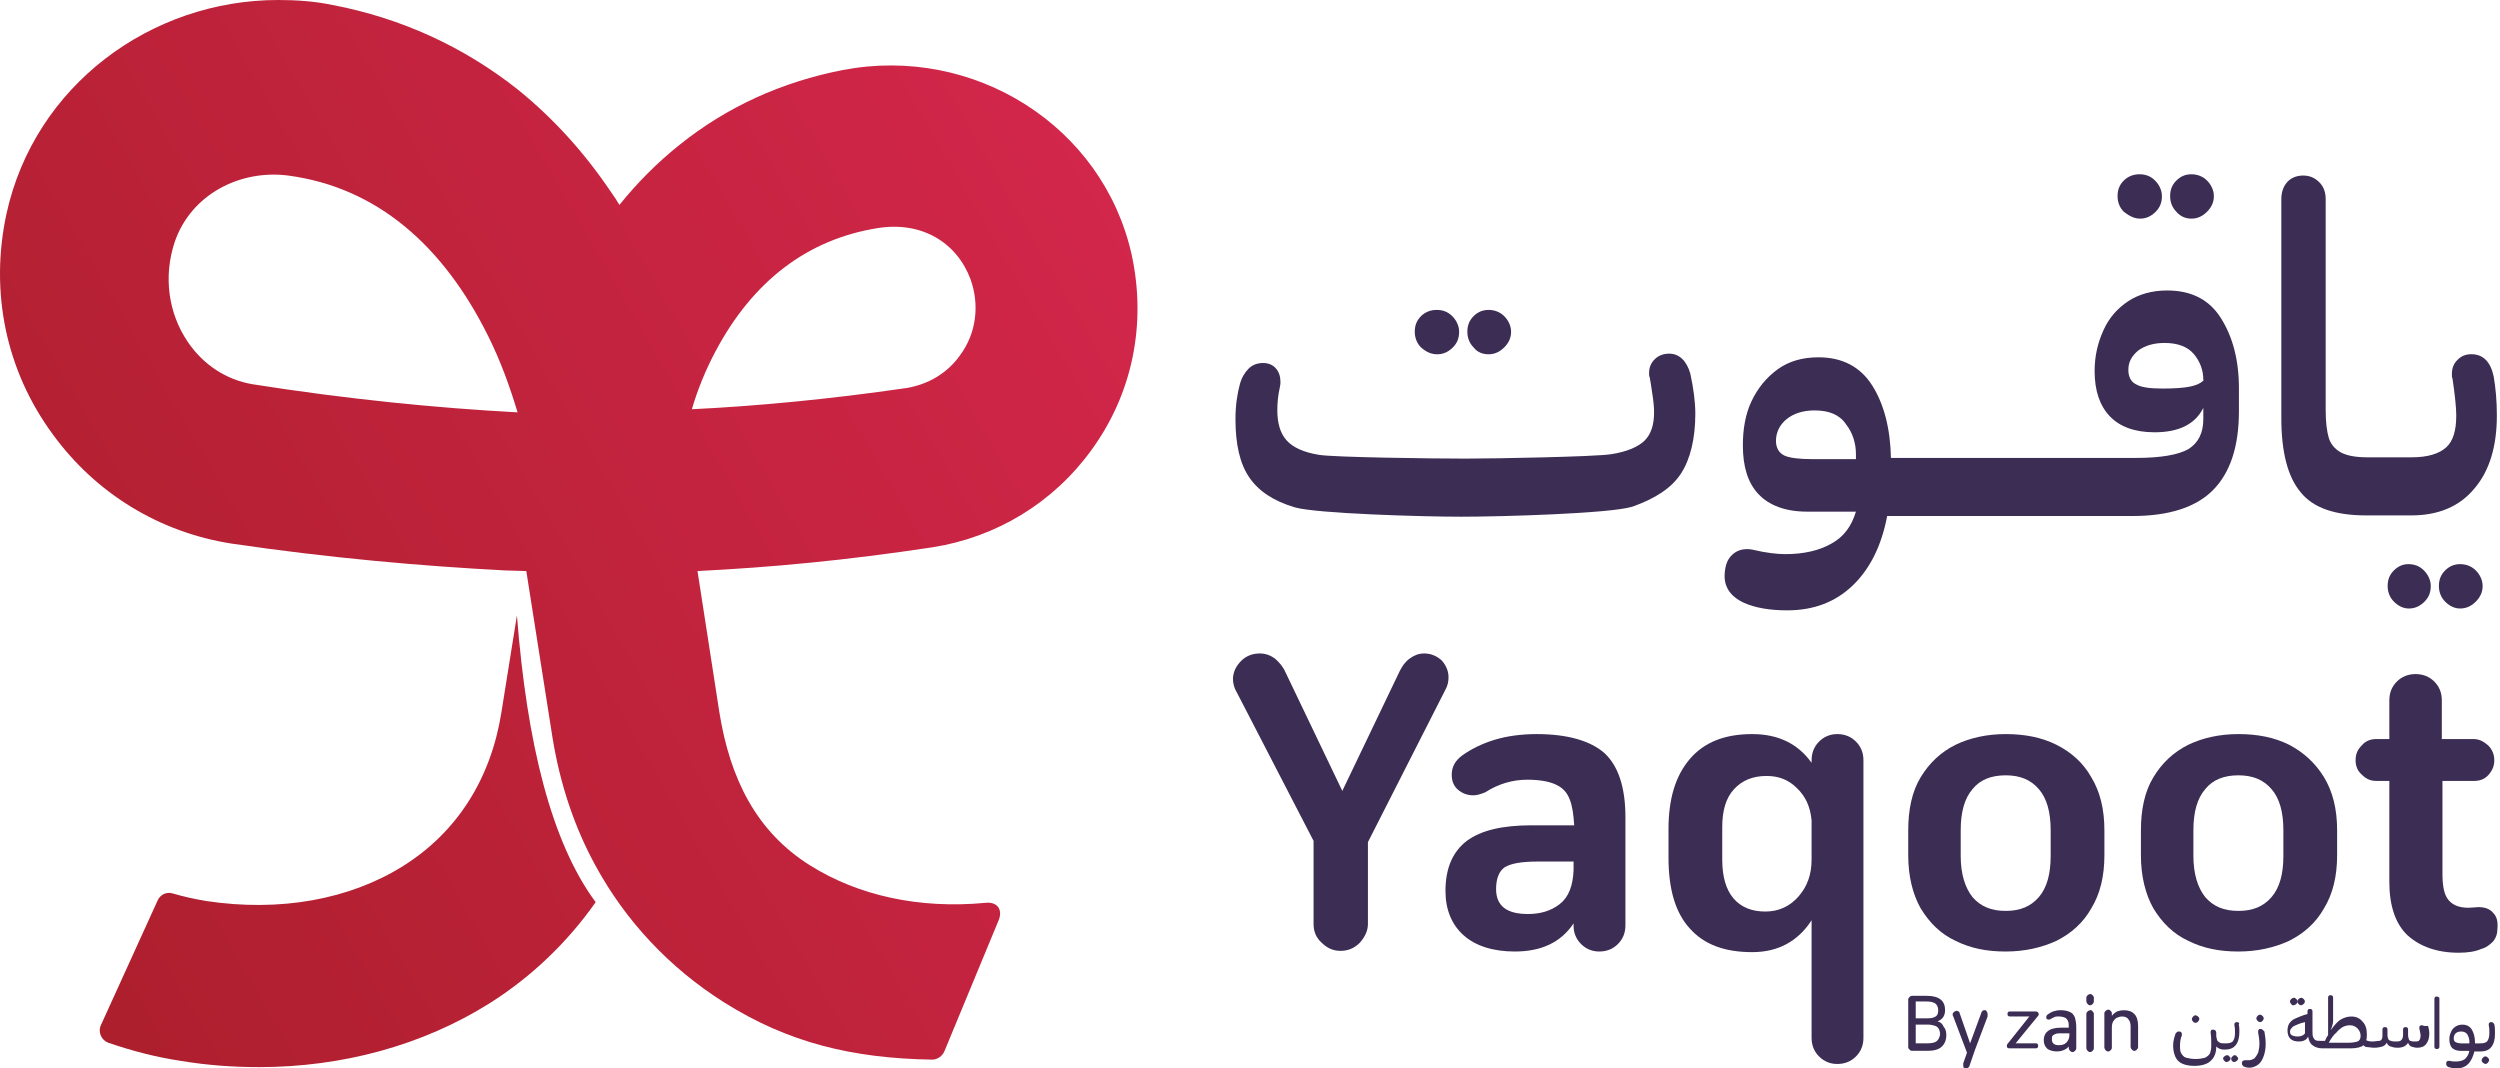
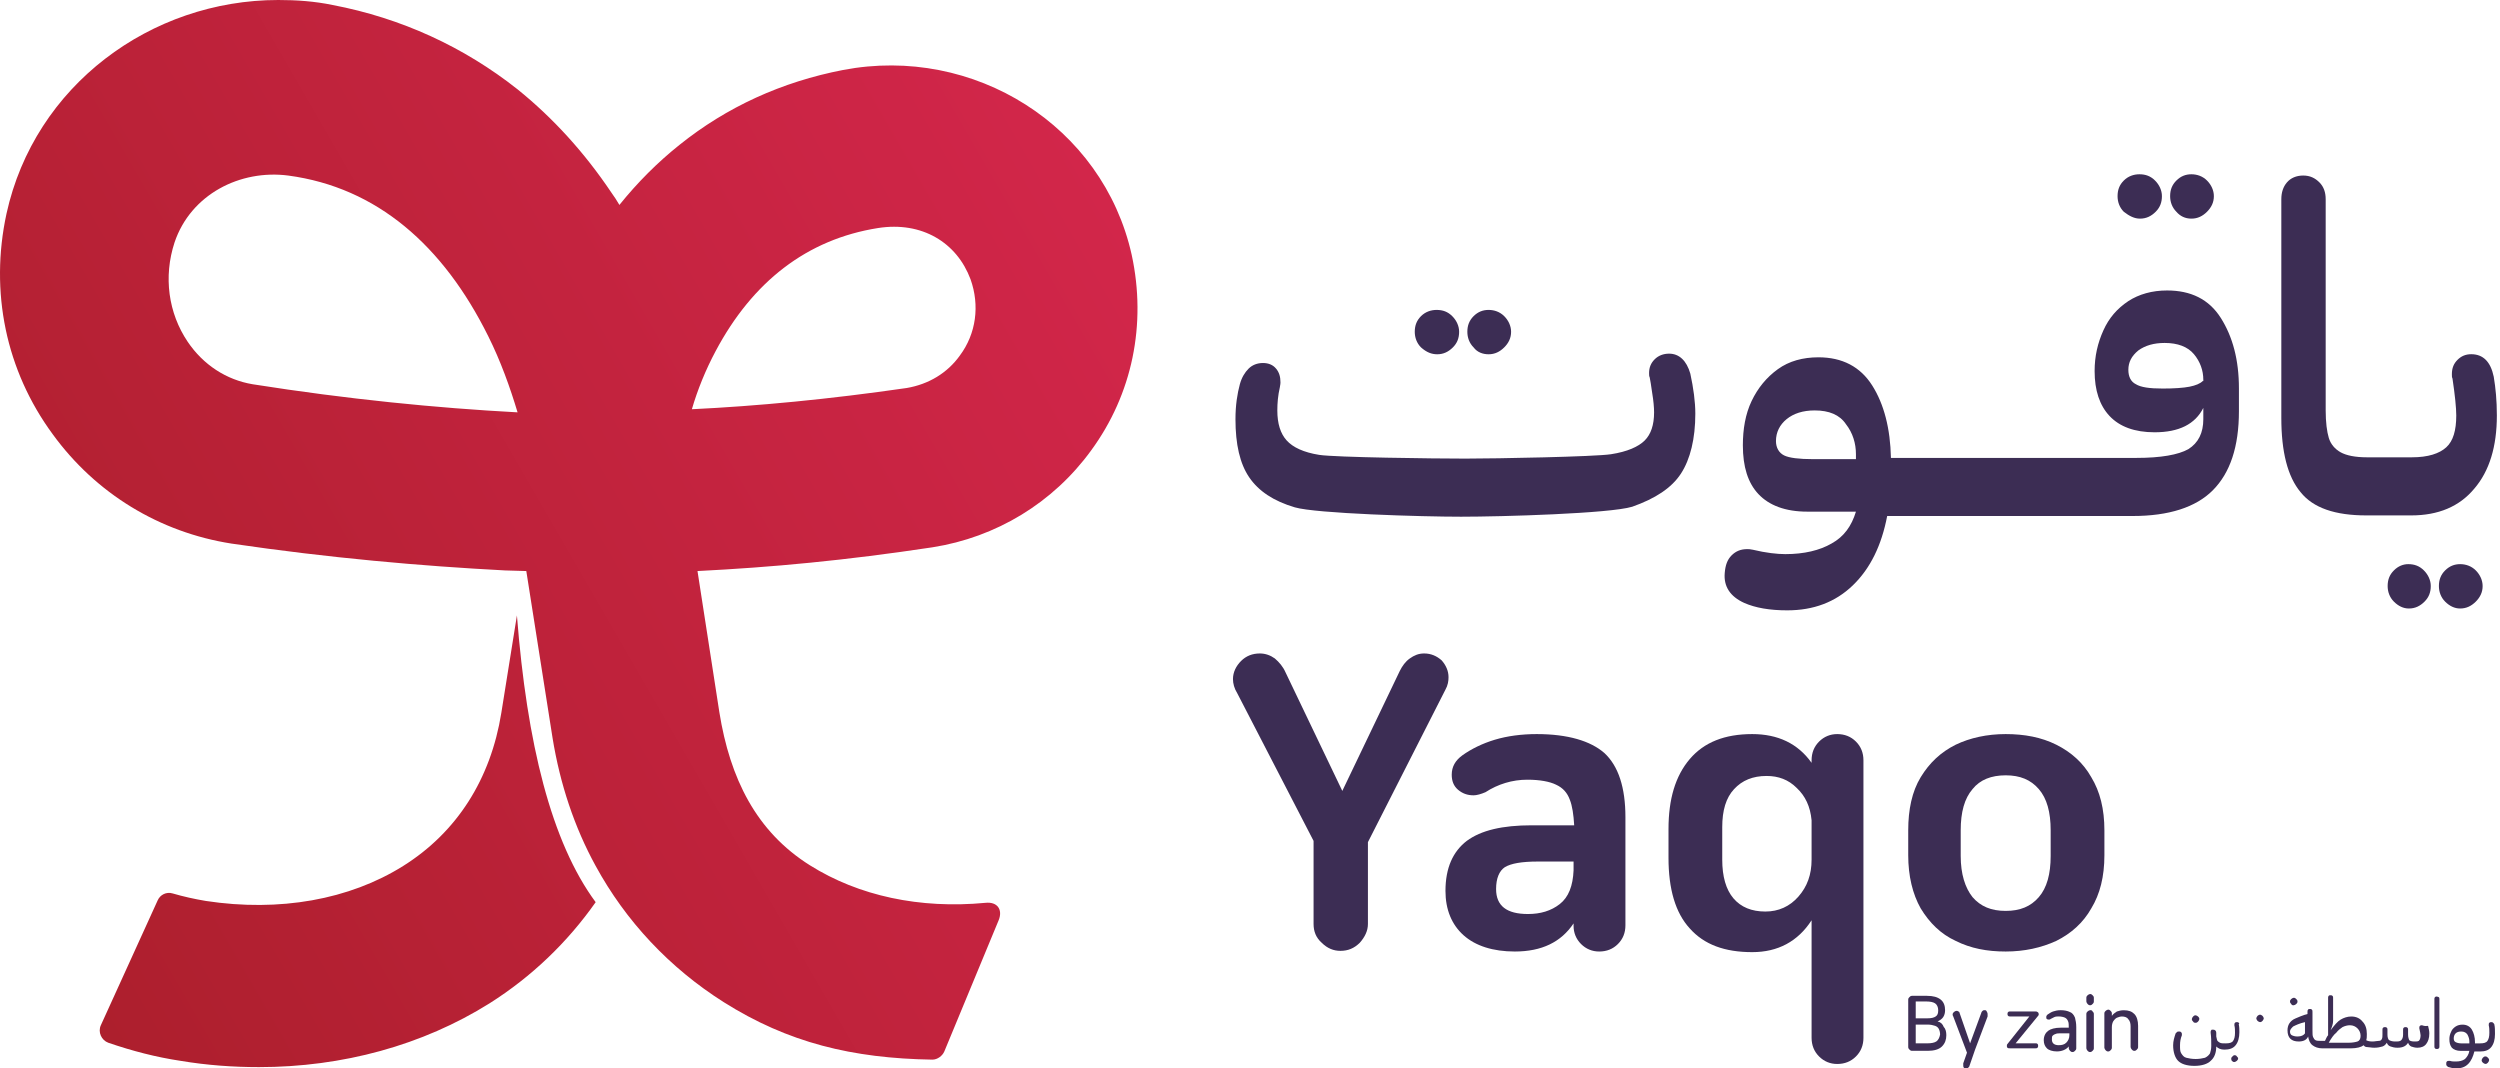
<svg xmlns="http://www.w3.org/2000/svg" width="117" height="50" viewBox="0 0 117 50" fill="none">
-   <path d="M116.675 42.717C116.529 42.541 116.295 42.453 116.002 42.453L115.535 42.483C115.096 42.483 114.804 42.366 114.599 42.132C114.394 41.898 114.307 41.488 114.307 40.904V36.547H115.798C116.061 36.547 116.295 36.459 116.47 36.255C116.646 36.05 116.733 35.845 116.733 35.582C116.733 35.319 116.646 35.085 116.441 34.88C116.236 34.705 116.032 34.588 115.769 34.588H114.277V32.775C114.277 32.424 114.16 32.132 113.926 31.898C113.692 31.664 113.4 31.547 113.049 31.547C112.698 31.547 112.406 31.664 112.172 31.898C111.938 32.132 111.821 32.424 111.821 32.775V34.588H111.207C110.944 34.588 110.71 34.675 110.535 34.88C110.33 35.085 110.242 35.29 110.242 35.582C110.242 35.845 110.33 36.079 110.535 36.255C110.739 36.459 110.944 36.547 111.207 36.547H111.821V41.284C111.821 42.395 112.114 43.243 112.669 43.769C113.254 44.295 114.043 44.588 115.067 44.588C115.505 44.588 115.856 44.529 116.119 44.412C116.353 44.354 116.529 44.208 116.675 44.062C116.821 43.886 116.88 43.681 116.88 43.447C116.909 43.126 116.85 42.892 116.675 42.717Z" fill="#3C2D54" />
  <path d="M71.917 34.355C71.216 34.355 70.543 34.443 69.958 34.619C69.374 34.794 68.847 35.057 68.438 35.35C68.116 35.584 67.941 35.876 67.941 36.256C67.941 36.548 68.029 36.782 68.233 36.958C68.438 37.133 68.672 37.221 68.964 37.221C69.11 37.221 69.315 37.163 69.52 37.075C70.105 36.695 70.777 36.49 71.479 36.49C72.064 36.49 72.531 36.578 72.824 36.724C73.145 36.87 73.35 37.104 73.467 37.426C73.584 37.718 73.643 38.127 73.672 38.624H71.683C70.309 38.624 69.315 38.858 68.643 39.355C67.999 39.852 67.648 40.613 67.648 41.695C67.648 42.572 67.941 43.274 68.496 43.771C69.052 44.268 69.871 44.531 70.894 44.531C72.151 44.531 73.058 44.092 73.643 43.215V43.332C73.643 43.654 73.76 43.946 73.993 44.18C74.227 44.414 74.52 44.531 74.841 44.531C75.192 44.531 75.485 44.414 75.719 44.18C75.953 43.946 76.07 43.654 76.07 43.303V38.244C76.07 36.87 75.748 35.847 75.075 35.233C74.432 34.677 73.379 34.355 71.917 34.355ZM73.643 40.73C73.613 41.461 73.409 41.987 72.999 42.309C72.59 42.63 72.093 42.776 71.508 42.776C70.514 42.776 70.017 42.396 70.017 41.607C70.017 41.11 70.163 40.759 70.426 40.584C70.719 40.408 71.216 40.32 71.976 40.32H73.643V40.73Z" fill="#3C2D54" />
  <path d="M67.469 30.904C67.235 30.699 66.972 30.582 66.65 30.582C66.387 30.582 66.183 30.67 65.978 30.816C65.773 30.962 65.627 31.167 65.51 31.401L62.82 37.015L60.159 31.459C60.042 31.196 59.867 30.991 59.662 30.816C59.458 30.67 59.224 30.582 58.96 30.582C58.61 30.582 58.317 30.699 58.083 30.933C57.849 31.167 57.703 31.459 57.703 31.781C57.703 31.985 57.762 32.219 57.908 32.453L61.475 39.354V43.243C61.475 43.594 61.592 43.886 61.855 44.12C62.118 44.383 62.411 44.5 62.732 44.5C63.083 44.5 63.376 44.383 63.639 44.12C63.873 43.857 64.019 43.565 64.019 43.243V39.412L67.645 32.278C67.762 32.073 67.791 31.869 67.791 31.693C67.791 31.401 67.674 31.138 67.469 30.904Z" fill="#3C2D54" />
  <path d="M96.234 34.852C95.533 34.502 94.743 34.355 93.866 34.355C92.989 34.355 92.199 34.531 91.527 34.852C90.825 35.203 90.299 35.7 89.889 36.373C89.48 37.045 89.305 37.894 89.305 38.858V40.028C89.305 40.993 89.509 41.841 89.889 42.513C90.299 43.186 90.825 43.712 91.527 44.034C92.229 44.385 92.989 44.531 93.866 44.531C94.743 44.531 95.533 44.355 96.234 44.034C96.936 43.683 97.492 43.186 97.872 42.513C98.281 41.841 98.486 41.022 98.486 40.028V38.858C98.486 37.864 98.281 37.045 97.872 36.373C97.492 35.7 96.936 35.203 96.234 34.852ZM95.971 40.057C95.971 40.905 95.796 41.548 95.416 41.987C95.036 42.426 94.539 42.63 93.866 42.63C93.194 42.63 92.697 42.426 92.316 41.987C91.966 41.548 91.761 40.905 91.761 40.057V38.858C91.761 38.01 91.936 37.367 92.316 36.929C92.667 36.49 93.194 36.285 93.866 36.285C94.539 36.285 95.036 36.49 95.416 36.929C95.796 37.367 95.971 38.01 95.971 38.858V40.057Z" fill="#3C2D54" />
-   <path d="M107.125 34.852C106.423 34.502 105.634 34.355 104.757 34.355C103.88 34.355 103.09 34.531 102.418 34.852C101.716 35.203 101.189 35.7 100.78 36.373C100.371 37.045 100.195 37.894 100.195 38.858V40.028C100.195 40.993 100.4 41.841 100.78 42.513C101.189 43.186 101.716 43.712 102.418 44.034C103.119 44.385 103.88 44.531 104.757 44.531C105.634 44.531 106.423 44.355 107.125 44.034C107.827 43.683 108.382 43.186 108.763 42.513C109.172 41.841 109.377 41.022 109.377 40.028V38.858C109.377 37.864 109.172 37.045 108.763 36.373C108.353 35.7 107.798 35.203 107.125 34.852ZM106.862 40.057C106.862 40.905 106.687 41.548 106.306 41.987C105.926 42.426 105.429 42.63 104.757 42.63C104.084 42.63 103.587 42.426 103.207 41.987C102.856 41.548 102.651 40.905 102.651 40.057V38.858C102.651 38.01 102.827 37.367 103.207 36.929C103.558 36.49 104.084 36.285 104.757 36.285C105.429 36.285 105.926 36.49 106.306 36.929C106.687 37.367 106.862 38.01 106.862 38.858V40.057Z" fill="#3C2D54" />
  <path d="M85.981 34.355C85.659 34.355 85.367 34.472 85.133 34.706C84.899 34.94 84.782 35.233 84.782 35.584V35.7C84.139 34.794 83.203 34.355 82.004 34.355C80.718 34.355 79.753 34.736 79.08 35.525C78.408 36.315 78.086 37.396 78.086 38.8V40.145C78.086 41.607 78.408 42.718 79.08 43.449C79.753 44.209 80.718 44.56 82.004 44.56C83.203 44.56 84.139 44.063 84.782 43.069V48.566C84.782 48.917 84.899 49.209 85.133 49.443C85.367 49.677 85.659 49.794 85.981 49.794C86.332 49.794 86.624 49.677 86.858 49.443C87.092 49.209 87.209 48.917 87.209 48.566V35.584C87.209 35.233 87.092 34.94 86.858 34.706C86.624 34.472 86.332 34.355 85.981 34.355ZM84.782 40.233C84.782 40.934 84.577 41.49 84.168 41.958C83.758 42.426 83.232 42.66 82.618 42.66C81.975 42.66 81.478 42.455 81.127 42.045C80.776 41.636 80.601 41.022 80.601 40.233V38.712C80.601 37.923 80.776 37.338 81.156 36.929C81.536 36.519 82.033 36.315 82.677 36.315C83.232 36.315 83.7 36.49 84.08 36.87C84.489 37.25 84.723 37.747 84.782 38.391V40.233Z" fill="#3C2D54" />
  <path d="M112.035 26.695C111.83 26.899 111.742 27.133 111.742 27.426C111.742 27.689 111.83 27.952 112.035 28.157C112.239 28.361 112.473 28.478 112.736 28.478C113.029 28.478 113.263 28.361 113.467 28.157C113.672 27.952 113.76 27.718 113.76 27.426C113.76 27.163 113.643 26.899 113.438 26.695C113.233 26.49 112.999 26.402 112.707 26.402C112.473 26.402 112.239 26.49 112.035 26.695Z" fill="#3C2D54" />
  <path d="M110.742 24.121H112.847C114.105 24.121 115.099 23.712 115.801 22.864C116.502 22.045 116.853 20.905 116.853 19.443C116.853 18.741 116.795 18.156 116.707 17.63C116.561 16.928 116.21 16.577 115.655 16.577C115.391 16.577 115.187 16.665 115.011 16.841C114.836 17.016 114.748 17.221 114.748 17.513C114.748 17.601 114.748 17.659 114.777 17.718C114.894 18.507 114.953 19.092 114.953 19.443C114.953 20.145 114.807 20.642 114.485 20.934C114.163 21.227 113.637 21.402 112.877 21.402H110.771C110.216 21.402 109.807 21.314 109.543 21.168C109.28 21.022 109.076 20.788 108.988 20.495C108.9 20.203 108.842 19.765 108.842 19.209V9.326C108.842 9.004 108.754 8.741 108.549 8.536C108.345 8.332 108.111 8.215 107.789 8.215C107.467 8.215 107.204 8.332 107.029 8.536C106.853 8.741 106.766 9.004 106.766 9.326V19.56C106.766 21.139 107.058 22.308 107.672 23.039C108.257 23.77 109.28 24.121 110.742 24.121Z" fill="#3C2D54" />
  <path d="M102.557 10.232C102.849 10.232 103.083 10.115 103.288 9.911C103.492 9.706 103.609 9.472 103.609 9.18C103.609 8.916 103.492 8.653 103.288 8.449C103.083 8.244 102.82 8.156 102.557 8.156C102.293 8.156 102.06 8.244 101.855 8.449C101.65 8.653 101.562 8.887 101.562 9.18C101.562 9.443 101.65 9.706 101.855 9.911C102.03 10.115 102.264 10.232 102.557 10.232Z" fill="#3C2D54" />
  <path d="M114.433 26.695C114.228 26.899 114.141 27.133 114.141 27.426C114.141 27.689 114.228 27.952 114.433 28.157C114.638 28.361 114.872 28.478 115.135 28.478C115.427 28.478 115.661 28.361 115.866 28.157C116.07 27.952 116.187 27.718 116.187 27.426C116.187 27.163 116.07 26.899 115.866 26.695C115.661 26.49 115.398 26.402 115.135 26.402C114.872 26.402 114.638 26.49 114.433 26.695Z" fill="#3C2D54" />
  <path d="M67.264 16.58C67.556 16.58 67.79 16.463 67.995 16.258C68.199 16.054 68.287 15.82 68.287 15.527C68.287 15.264 68.17 15.001 67.965 14.796C67.761 14.592 67.527 14.504 67.234 14.504C66.971 14.504 66.708 14.592 66.503 14.796C66.299 15.001 66.211 15.235 66.211 15.527C66.211 15.79 66.299 16.054 66.503 16.258C66.766 16.492 67 16.58 67.264 16.58Z" fill="#3C2D54" />
  <path d="M104.782 19.237V18.184C104.782 16.839 104.49 15.758 103.934 14.88C103.379 14.003 102.531 13.594 101.419 13.594C100.718 13.594 100.104 13.769 99.607 14.091C99.08 14.442 98.7 14.88 98.437 15.465C98.174 16.05 98.028 16.664 98.028 17.366C98.028 18.272 98.262 18.974 98.729 19.471C99.197 19.968 99.899 20.231 100.835 20.231C101.975 20.231 102.735 19.851 103.115 19.091V19.617C103.115 20.26 102.881 20.728 102.414 21.021C101.946 21.284 101.127 21.43 99.987 21.43H97.384H89.665H88.496C88.466 20.056 88.174 18.915 87.618 18.038C87.063 17.161 86.215 16.722 85.104 16.722C84.373 16.722 83.729 16.898 83.203 17.278C82.677 17.658 82.267 18.155 81.975 18.769C81.683 19.383 81.566 20.085 81.566 20.845C81.566 21.839 81.8 22.6 82.297 23.126C82.794 23.652 83.554 23.945 84.577 23.945H86.858C86.653 24.617 86.302 25.114 85.718 25.436C85.162 25.758 84.431 25.933 83.554 25.933C83.174 25.933 82.647 25.875 82.034 25.728C81.916 25.699 81.829 25.699 81.77 25.699C81.478 25.699 81.244 25.787 81.039 25.991C80.835 26.196 80.747 26.459 80.718 26.81C80.659 27.453 80.981 27.921 81.624 28.214C82.15 28.448 82.823 28.564 83.642 28.564C84.87 28.564 85.893 28.184 86.712 27.395C87.531 26.605 88.057 25.524 88.32 24.149H89.636H97.355H99.811C101.507 24.149 102.764 23.74 103.554 22.951C104.373 22.132 104.782 20.904 104.782 19.237ZM103.086 17.834C102.969 17.951 102.764 18.038 102.472 18.097C102.18 18.155 101.741 18.184 101.215 18.184C100.601 18.184 100.191 18.126 99.957 17.98C99.724 17.863 99.607 17.629 99.607 17.307C99.607 16.956 99.753 16.664 100.074 16.401C100.396 16.167 100.805 16.05 101.303 16.05C101.917 16.05 102.384 16.225 102.677 16.576C102.969 16.927 103.115 17.336 103.115 17.775V17.834H103.086ZM86.858 21.488H84.841C84.197 21.488 83.729 21.43 83.496 21.313C83.262 21.196 83.115 20.962 83.115 20.64C83.115 20.231 83.291 19.88 83.612 19.617C83.934 19.354 84.373 19.208 84.928 19.208C85.601 19.208 86.098 19.413 86.39 19.851C86.712 20.26 86.858 20.758 86.858 21.255V21.488Z" fill="#3C2D54" />
  <path d="M100.154 10.232C100.447 10.232 100.681 10.115 100.885 9.911C101.09 9.706 101.178 9.472 101.178 9.18C101.178 8.916 101.061 8.653 100.856 8.449C100.651 8.244 100.417 8.156 100.125 8.156C99.862 8.156 99.599 8.244 99.394 8.449C99.189 8.653 99.102 8.887 99.102 9.18C99.102 9.443 99.189 9.706 99.394 9.911C99.657 10.115 99.891 10.232 100.154 10.232Z" fill="#3C2D54" />
  <path d="M78.668 22.165C79.107 21.492 79.341 20.527 79.341 19.358C79.341 18.802 79.253 18.159 79.107 17.486C78.931 16.872 78.581 16.551 78.113 16.551C77.85 16.551 77.616 16.639 77.44 16.814C77.265 16.989 77.177 17.194 77.177 17.457C77.177 17.545 77.177 17.603 77.206 17.662C77.236 17.779 77.265 18.013 77.323 18.393C77.382 18.744 77.411 19.065 77.411 19.299C77.411 19.884 77.265 20.323 76.972 20.615C76.68 20.907 76.154 21.141 75.393 21.258C74.633 21.375 70.013 21.463 68.581 21.463C67.119 21.463 62.469 21.405 61.738 21.288C61.007 21.171 60.51 20.937 60.218 20.615C59.926 20.294 59.779 19.826 59.779 19.212C59.779 18.861 59.809 18.51 59.896 18.13C59.896 18.071 59.926 18.013 59.926 17.896C59.926 17.633 59.867 17.428 59.721 17.253C59.575 17.077 59.37 16.989 59.107 16.989C58.844 16.989 58.61 17.077 58.434 17.253C58.259 17.428 58.113 17.662 58.025 17.983C57.908 18.422 57.82 18.948 57.82 19.621C57.82 20.791 58.025 21.697 58.464 22.34C58.902 22.983 59.604 23.451 60.598 23.744C61.592 24.036 66.563 24.182 68.376 24.182C70.276 24.182 75.335 24.036 76.388 23.715C77.469 23.334 78.23 22.837 78.668 22.165Z" fill="#3C2D54" />
  <path d="M69.666 16.58C69.958 16.58 70.192 16.463 70.397 16.258C70.602 16.054 70.719 15.82 70.719 15.527C70.719 15.264 70.602 15.001 70.397 14.796C70.192 14.592 69.929 14.504 69.666 14.504C69.403 14.504 69.169 14.592 68.964 14.796C68.76 15.001 68.672 15.235 68.672 15.527C68.672 15.79 68.76 16.054 68.964 16.258C69.14 16.492 69.403 16.58 69.666 16.58Z" fill="#3C2D54" />
  <path d="M90.679 47.804C90.796 47.746 90.884 47.687 90.942 47.6C91.001 47.512 91.03 47.395 91.03 47.278C91.03 47.073 90.971 46.898 90.825 46.781C90.679 46.664 90.474 46.605 90.182 46.605H89.48C89.422 46.605 89.392 46.635 89.363 46.664C89.334 46.693 89.305 46.722 89.305 46.781V49.003C89.305 49.062 89.334 49.091 89.363 49.12C89.392 49.149 89.422 49.179 89.48 49.179H90.211C90.504 49.179 90.737 49.12 90.884 48.974C91.03 48.828 91.088 48.652 91.088 48.448C91.088 48.301 91.059 48.155 90.971 48.068C90.913 47.921 90.825 47.834 90.679 47.804ZM89.656 46.869H90.153C90.328 46.869 90.474 46.898 90.562 46.956C90.65 47.015 90.708 47.132 90.708 47.278C90.708 47.424 90.679 47.512 90.591 47.57C90.504 47.629 90.387 47.658 90.182 47.658H89.656V46.869ZM90.621 48.74C90.533 48.798 90.387 48.828 90.211 48.828H89.656V47.95H90.211C90.357 47.95 90.474 47.98 90.562 48.009C90.65 48.038 90.708 48.097 90.737 48.155C90.767 48.214 90.796 48.301 90.796 48.418C90.767 48.565 90.708 48.681 90.621 48.74Z" fill="#3C2D54" />
  <path d="M92.874 47.277C92.845 47.277 92.816 47.277 92.786 47.307C92.757 47.336 92.728 47.365 92.728 47.394L92.201 48.827L91.704 47.394C91.704 47.365 91.675 47.336 91.646 47.336C91.617 47.307 91.588 47.307 91.558 47.307C91.529 47.307 91.471 47.336 91.441 47.365C91.412 47.394 91.383 47.423 91.383 47.482C91.383 47.511 91.383 47.511 91.412 47.57L92.055 49.266L91.88 49.763C91.88 49.792 91.88 49.821 91.88 49.85C91.88 49.88 91.88 49.938 91.909 49.967C91.938 49.997 91.968 49.997 92.026 49.997C92.055 49.997 92.085 49.997 92.114 49.967C92.143 49.938 92.172 49.909 92.172 49.88L92.435 49.119L93.02 47.57C93.02 47.541 93.02 47.511 93.02 47.482C93.02 47.453 93.02 47.394 92.991 47.365C92.962 47.277 92.933 47.277 92.874 47.277Z" fill="#3C2D54" />
  <path d="M95.413 47.453C95.413 47.424 95.384 47.365 95.355 47.365C95.325 47.336 95.296 47.336 95.238 47.336H94.068C94.039 47.336 94.01 47.336 93.98 47.365C93.951 47.394 93.951 47.424 93.951 47.453C93.951 47.482 93.951 47.511 93.98 47.541C94.01 47.57 94.039 47.57 94.068 47.57H94.975L93.951 48.856C93.922 48.886 93.922 48.915 93.922 48.944C93.922 48.973 93.922 49.032 93.951 49.032C93.98 49.061 94.01 49.061 94.068 49.061H95.267C95.296 49.061 95.325 49.061 95.355 49.032C95.384 49.003 95.384 48.973 95.384 48.944C95.384 48.915 95.384 48.886 95.355 48.856C95.325 48.827 95.296 48.827 95.267 48.827H94.331L95.384 47.541C95.413 47.511 95.413 47.482 95.413 47.453Z" fill="#3C2D54" />
  <path d="M96.876 47.365C96.76 47.307 96.613 47.277 96.438 47.277C96.292 47.277 96.175 47.307 96.087 47.336C95.999 47.365 95.912 47.423 95.824 47.482C95.795 47.511 95.765 47.541 95.765 47.599C95.765 47.628 95.765 47.687 95.795 47.687C95.824 47.716 95.853 47.716 95.882 47.716C95.912 47.716 95.941 47.716 95.97 47.687C96.029 47.657 96.087 47.628 96.145 47.599C96.204 47.57 96.292 47.57 96.35 47.57C96.467 47.57 96.584 47.599 96.643 47.628C96.701 47.657 96.76 47.716 96.789 47.804C96.818 47.862 96.818 47.979 96.818 48.067V48.096H96.438C96.175 48.096 95.97 48.154 95.853 48.242C95.736 48.33 95.648 48.476 95.648 48.681C95.648 48.856 95.707 48.973 95.795 49.061C95.882 49.149 96.058 49.207 96.263 49.207C96.496 49.207 96.701 49.119 96.818 48.973V49.061C96.818 49.09 96.847 49.149 96.876 49.178C96.906 49.207 96.935 49.236 96.993 49.236C97.052 49.236 97.081 49.207 97.11 49.178C97.14 49.149 97.169 49.119 97.169 49.061V48.067C97.169 47.891 97.14 47.745 97.11 47.628C97.052 47.482 96.964 47.394 96.876 47.365ZM96.847 48.447C96.847 48.593 96.789 48.71 96.701 48.798C96.613 48.886 96.496 48.915 96.35 48.915C96.145 48.915 96.029 48.827 96.029 48.652C96.029 48.564 96.029 48.505 96.058 48.476C96.087 48.447 96.116 48.418 96.204 48.389C96.263 48.359 96.35 48.359 96.467 48.359H96.847V48.447Z" fill="#3C2D54" />
  <path d="M97.816 47.277C97.787 47.277 97.728 47.307 97.699 47.336C97.67 47.365 97.641 47.394 97.641 47.453V49.061C97.641 49.09 97.67 49.149 97.699 49.178C97.728 49.207 97.758 49.236 97.816 49.236C97.874 49.236 97.904 49.207 97.933 49.178C97.962 49.149 97.992 49.119 97.992 49.061V47.453C97.992 47.394 97.962 47.365 97.933 47.336C97.904 47.277 97.874 47.277 97.816 47.277Z" fill="#3C2D54" />
  <path d="M97.816 46.52C97.787 46.52 97.728 46.549 97.699 46.578C97.67 46.607 97.641 46.636 97.641 46.695V46.87C97.641 46.9 97.67 46.958 97.699 46.987C97.728 47.017 97.758 47.046 97.816 47.046C97.874 47.046 97.904 47.017 97.933 46.987C97.962 46.958 97.992 46.929 97.992 46.87V46.695C97.992 46.636 97.962 46.607 97.933 46.578C97.904 46.549 97.874 46.52 97.816 46.52Z" fill="#3C2D54" />
  <path d="M99.391 47.279C99.274 47.279 99.157 47.309 99.069 47.338C98.981 47.396 98.894 47.455 98.835 47.542V47.425C98.835 47.367 98.806 47.338 98.777 47.309C98.748 47.279 98.718 47.25 98.66 47.25C98.631 47.25 98.572 47.279 98.543 47.309C98.514 47.338 98.484 47.367 98.484 47.425V49.034C98.484 49.063 98.514 49.121 98.543 49.151C98.572 49.18 98.601 49.209 98.66 49.209C98.718 49.209 98.748 49.18 98.777 49.151C98.806 49.121 98.835 49.092 98.835 49.034V48.069C98.835 47.952 98.865 47.864 98.894 47.806C98.952 47.718 99.011 47.659 99.069 47.63C99.157 47.601 99.215 47.572 99.303 47.572C99.42 47.572 99.537 47.601 99.596 47.689C99.683 47.776 99.712 47.893 99.712 48.039V49.004C99.712 49.034 99.742 49.092 99.771 49.121C99.8 49.151 99.829 49.18 99.888 49.18C99.946 49.18 99.976 49.151 100.005 49.121C100.034 49.092 100.063 49.063 100.063 49.004V48.01C100.063 47.776 100.005 47.572 99.888 47.455C99.771 47.338 99.625 47.279 99.391 47.279Z" fill="#3C2D54" />
  <path d="M102.754 47.867C102.812 47.867 102.841 47.837 102.871 47.808C102.9 47.779 102.929 47.72 102.929 47.691C102.929 47.633 102.9 47.603 102.871 47.574C102.841 47.545 102.783 47.516 102.754 47.516C102.695 47.516 102.666 47.545 102.637 47.574C102.607 47.603 102.578 47.662 102.578 47.691C102.578 47.749 102.607 47.779 102.637 47.808C102.666 47.867 102.724 47.867 102.754 47.867Z" fill="#3C2D54" />
  <path d="M104.568 49.383C104.539 49.383 104.51 49.412 104.48 49.441C104.451 49.471 104.422 49.5 104.422 49.529C104.422 49.558 104.422 49.617 104.451 49.646C104.48 49.675 104.51 49.704 104.568 49.704C104.597 49.704 104.656 49.675 104.685 49.646C104.714 49.617 104.744 49.587 104.744 49.529C104.744 49.5 104.714 49.471 104.685 49.441C104.656 49.383 104.597 49.383 104.568 49.383Z" fill="#3C2D54" />
-   <path d="M104.214 49.383C104.185 49.383 104.127 49.412 104.098 49.441C104.068 49.471 104.039 49.5 104.039 49.529C104.039 49.558 104.068 49.617 104.098 49.646C104.127 49.675 104.156 49.704 104.214 49.704C104.244 49.704 104.302 49.675 104.331 49.646C104.361 49.617 104.39 49.587 104.39 49.529C104.39 49.5 104.361 49.471 104.331 49.441C104.302 49.383 104.244 49.383 104.214 49.383Z" fill="#3C2D54" />
  <path d="M104.773 47.865C104.744 47.836 104.715 47.836 104.686 47.836C104.656 47.836 104.627 47.836 104.598 47.865C104.569 47.894 104.569 47.924 104.569 47.982C104.598 48.099 104.598 48.216 104.598 48.333C104.598 48.508 104.569 48.625 104.51 48.713C104.452 48.801 104.335 48.83 104.159 48.83C104.042 48.83 103.955 48.83 103.896 48.801C103.838 48.772 103.808 48.742 103.779 48.713C103.75 48.684 103.75 48.596 103.721 48.508C103.721 48.421 103.721 48.362 103.721 48.333C103.721 48.245 103.662 48.187 103.574 48.187C103.516 48.187 103.487 48.187 103.487 48.216C103.458 48.245 103.458 48.275 103.458 48.333C103.487 48.538 103.487 48.742 103.487 48.947C103.487 49.093 103.458 49.21 103.428 49.298C103.37 49.386 103.311 49.444 103.194 49.503C103.077 49.532 102.931 49.561 102.756 49.561C102.58 49.561 102.434 49.532 102.317 49.503C102.2 49.473 102.142 49.386 102.083 49.298C102.025 49.21 102.025 49.093 102.025 48.918C102.025 48.742 102.054 48.596 102.112 48.45C102.112 48.421 102.112 48.392 102.112 48.392C102.112 48.333 102.083 48.304 102.025 48.275C101.996 48.275 101.996 48.275 101.966 48.275C101.937 48.275 101.908 48.275 101.879 48.304C101.849 48.333 101.849 48.333 101.82 48.362C101.762 48.538 101.703 48.713 101.703 48.918C101.703 49.239 101.791 49.503 101.937 49.649C102.083 49.795 102.346 49.883 102.697 49.883C103.048 49.883 103.311 49.795 103.458 49.649C103.633 49.503 103.721 49.269 103.721 48.976C103.808 49.064 103.925 49.123 104.101 49.123C104.335 49.123 104.51 49.064 104.627 48.918C104.744 48.772 104.803 48.567 104.803 48.304C104.803 48.187 104.803 48.07 104.773 47.924C104.803 47.924 104.803 47.894 104.773 47.865Z" fill="#3C2D54" />
-   <path d="M105.799 48.156C105.77 48.156 105.711 48.156 105.711 48.185C105.682 48.215 105.682 48.244 105.682 48.273C105.682 48.273 105.682 48.302 105.682 48.332C105.711 48.478 105.741 48.653 105.741 48.858C105.741 49.004 105.711 49.15 105.682 49.267C105.624 49.384 105.565 49.472 105.507 49.531C105.419 49.589 105.331 49.618 105.244 49.618C105.185 49.618 105.156 49.618 105.097 49.618H105.068C105.01 49.618 104.951 49.648 104.922 49.706C104.922 49.735 104.922 49.735 104.922 49.764C104.922 49.794 104.922 49.823 104.951 49.852C104.98 49.881 104.98 49.911 105.01 49.911C105.068 49.94 105.156 49.969 105.273 49.969C105.419 49.969 105.565 49.911 105.682 49.823C105.799 49.735 105.887 49.589 105.945 49.414C106.004 49.238 106.033 49.063 106.033 48.858C106.033 48.624 106.004 48.449 105.974 48.273C105.887 48.185 105.858 48.156 105.799 48.156Z" fill="#3C2D54" />
  <path d="M105.769 47.835C105.828 47.835 105.857 47.806 105.886 47.777C105.915 47.748 105.945 47.689 105.945 47.66C105.945 47.631 105.915 47.572 105.886 47.543C105.857 47.514 105.798 47.484 105.769 47.484C105.74 47.484 105.681 47.514 105.652 47.543C105.623 47.572 105.594 47.631 105.594 47.66C105.594 47.689 105.623 47.748 105.652 47.777C105.681 47.806 105.74 47.835 105.769 47.835Z" fill="#3C2D54" />
  <path d="M107.347 47.046C107.377 47.046 107.435 47.017 107.464 46.988C107.494 46.959 107.523 46.929 107.523 46.871C107.523 46.812 107.494 46.783 107.464 46.754C107.435 46.725 107.406 46.695 107.347 46.695C107.318 46.695 107.26 46.725 107.23 46.754C107.201 46.783 107.172 46.812 107.172 46.871C107.172 46.929 107.201 46.959 107.23 46.988C107.26 47.046 107.289 47.046 107.347 47.046Z" fill="#3C2D54" />
-   <path d="M107.691 47.046C107.72 47.046 107.779 47.017 107.808 46.988C107.837 46.959 107.866 46.929 107.866 46.871C107.866 46.812 107.837 46.783 107.808 46.754C107.779 46.725 107.75 46.695 107.691 46.695C107.662 46.695 107.603 46.725 107.574 46.754C107.545 46.783 107.516 46.812 107.516 46.871C107.516 46.929 107.545 46.959 107.574 46.988C107.633 47.046 107.662 47.046 107.691 47.046Z" fill="#3C2D54" />
  <path d="M113.341 47.982C113.312 47.982 113.283 47.982 113.254 48.011C113.224 48.04 113.224 48.069 113.224 48.099C113.224 48.128 113.224 48.128 113.224 48.128C113.254 48.274 113.283 48.391 113.283 48.45C113.283 48.566 113.254 48.654 113.224 48.683C113.195 48.742 113.107 48.742 112.99 48.742C112.873 48.742 112.786 48.713 112.756 48.683C112.727 48.625 112.698 48.537 112.698 48.42V48.186C112.698 48.157 112.698 48.128 112.669 48.099C112.639 48.069 112.61 48.069 112.581 48.069C112.552 48.069 112.523 48.069 112.493 48.099C112.464 48.128 112.464 48.157 112.464 48.186V48.42C112.464 48.537 112.435 48.625 112.376 48.683C112.318 48.742 112.23 48.742 112.084 48.742C111.967 48.742 111.879 48.713 111.821 48.683C111.762 48.654 111.733 48.537 111.733 48.42V48.186C111.733 48.157 111.733 48.128 111.704 48.099C111.675 48.069 111.645 48.069 111.616 48.069C111.587 48.069 111.558 48.069 111.528 48.099C111.499 48.128 111.499 48.157 111.499 48.186V48.42C111.499 48.508 111.499 48.566 111.47 48.625C111.441 48.683 111.411 48.713 111.324 48.713C111.236 48.713 111.148 48.742 111.031 48.742C110.885 48.742 110.797 48.713 110.739 48.683C110.768 48.596 110.768 48.508 110.768 48.391C110.768 48.157 110.71 47.952 110.563 47.806C110.447 47.66 110.271 47.572 110.037 47.572C109.862 47.572 109.686 47.631 109.54 47.718C109.394 47.806 109.248 47.982 109.072 48.216C109.131 48.069 109.189 47.923 109.189 47.777V46.695C109.189 46.666 109.189 46.637 109.16 46.607C109.131 46.578 109.101 46.578 109.072 46.578C109.043 46.578 108.985 46.578 108.985 46.607C108.955 46.637 108.955 46.666 108.955 46.695V48.45C108.897 48.508 108.868 48.596 108.809 48.713H108.634C108.517 48.713 108.429 48.713 108.37 48.683C108.312 48.654 108.283 48.596 108.254 48.537C108.224 48.479 108.224 48.362 108.224 48.216V47.368C108.224 47.309 108.224 47.28 108.195 47.251C108.166 47.221 108.137 47.221 108.107 47.221C108.078 47.221 108.02 47.221 108.02 47.251C107.99 47.28 107.99 47.309 107.99 47.368V47.455C107.756 47.514 107.581 47.602 107.435 47.66C107.289 47.718 107.201 47.806 107.142 47.894C107.084 47.982 107.055 48.099 107.055 48.216C107.055 48.566 107.23 48.742 107.581 48.742C107.815 48.742 107.961 48.654 108.02 48.508C108.049 48.683 108.107 48.83 108.224 48.917C108.341 49.005 108.487 49.063 108.692 49.063H110.008C110.3 49.063 110.505 49.005 110.622 48.917C110.651 48.976 110.71 49.005 110.797 49.005C110.885 49.005 110.973 49.034 111.119 49.034C111.265 49.034 111.411 49.005 111.499 48.976C111.587 48.947 111.645 48.888 111.704 48.8C111.733 48.888 111.792 48.947 111.879 48.976C111.967 49.005 112.055 49.034 112.201 49.034C112.464 49.034 112.61 48.947 112.698 48.8C112.727 48.888 112.786 48.947 112.844 48.976C112.932 49.005 113.02 49.034 113.137 49.034C113.312 49.034 113.458 48.976 113.546 48.859C113.634 48.742 113.692 48.596 113.692 48.362C113.692 48.245 113.663 48.128 113.634 48.011C113.429 48.04 113.4 47.982 113.341 47.982ZM107.873 48.362C107.815 48.45 107.698 48.508 107.523 48.508C107.406 48.508 107.318 48.479 107.259 48.45C107.201 48.42 107.172 48.362 107.172 48.274C107.172 48.186 107.23 48.128 107.318 48.04C107.435 47.982 107.61 47.894 107.873 47.835V48.362ZM110.33 48.742C110.242 48.771 110.096 48.8 109.92 48.8H108.985C109.101 48.596 109.218 48.42 109.335 48.333C109.423 48.216 109.54 48.128 109.628 48.069C109.745 48.011 109.862 47.982 109.979 47.982C110.125 47.982 110.242 48.04 110.33 48.128C110.417 48.216 110.476 48.333 110.476 48.479C110.476 48.625 110.417 48.713 110.33 48.742Z" fill="#3C2D54" />
  <path d="M114.047 46.637C114.017 46.637 113.988 46.637 113.959 46.666C113.93 46.695 113.93 46.724 113.93 46.754V48.976C113.93 49.005 113.93 49.034 113.959 49.064C113.988 49.093 114.017 49.093 114.047 49.093C114.076 49.093 114.105 49.093 114.134 49.064C114.164 49.034 114.164 49.005 114.164 48.976V46.754C114.164 46.724 114.164 46.695 114.134 46.666C114.105 46.666 114.076 46.637 114.047 46.637Z" fill="#3C2D54" />
  <path d="M116.316 49.441C116.258 49.441 116.228 49.471 116.199 49.5C116.17 49.529 116.141 49.588 116.141 49.617C116.141 49.675 116.17 49.705 116.199 49.734C116.228 49.763 116.287 49.792 116.316 49.792C116.375 49.792 116.404 49.763 116.433 49.734C116.462 49.705 116.491 49.646 116.491 49.617C116.491 49.558 116.462 49.529 116.433 49.5C116.404 49.471 116.375 49.441 116.316 49.441Z" fill="#3C2D54" />
  <path d="M116.736 47.953C116.736 47.924 116.707 47.894 116.677 47.865C116.648 47.836 116.619 47.836 116.59 47.836C116.56 47.836 116.531 47.836 116.502 47.865C116.473 47.894 116.473 47.924 116.473 47.982C116.502 48.099 116.502 48.216 116.502 48.333C116.502 48.508 116.473 48.625 116.414 48.713C116.356 48.801 116.239 48.83 116.063 48.83H115.829V48.772C115.829 48.538 115.771 48.333 115.683 48.187C115.595 48.041 115.449 47.953 115.245 47.953C115.128 47.953 115.011 47.982 114.923 48.041C114.835 48.099 114.748 48.187 114.718 48.275C114.66 48.392 114.631 48.508 114.631 48.625C114.631 48.801 114.66 48.918 114.748 49.035C114.835 49.123 114.981 49.181 115.157 49.181H115.566C115.537 49.356 115.449 49.473 115.362 49.561C115.245 49.649 115.098 49.678 114.923 49.678C114.835 49.678 114.748 49.678 114.66 49.649C114.631 49.649 114.631 49.649 114.601 49.649C114.572 49.649 114.543 49.649 114.514 49.678C114.484 49.707 114.484 49.736 114.484 49.795C114.484 49.824 114.484 49.853 114.514 49.883C114.543 49.912 114.572 49.941 114.601 49.941C114.689 49.97 114.806 50 114.952 50C115.186 50 115.362 49.941 115.508 49.795C115.654 49.649 115.742 49.444 115.8 49.21H116.063C116.297 49.21 116.473 49.152 116.59 49.005C116.707 48.859 116.765 48.655 116.765 48.392C116.765 48.216 116.765 48.07 116.736 47.953ZM115.595 48.83H115.186C115.069 48.83 114.981 48.801 114.923 48.772C114.864 48.742 114.835 48.684 114.835 48.596C114.835 48.508 114.864 48.421 114.923 48.362C114.981 48.304 115.069 48.275 115.186 48.275C115.332 48.275 115.42 48.333 115.479 48.421C115.537 48.538 115.566 48.625 115.566 48.742V48.83H115.595Z" fill="#3C2D54" />
  <path d="M23.462 33.363C22.964 36.462 21.386 38.947 18.871 40.526C16.356 42.105 13.081 42.69 9.631 42.164C9.105 42.076 8.578 41.959 8.081 41.813C7.789 41.725 7.497 41.871 7.38 42.135L4.719 47.983C4.573 48.304 4.748 48.684 5.07 48.801C6.181 49.181 7.292 49.474 8.461 49.649C9.69 49.854 10.918 49.941 12.117 49.941C16.035 49.941 19.777 48.918 22.906 46.959C24.894 45.702 26.561 44.094 27.877 42.222C25.801 39.415 24.66 34.795 24.192 28.801L23.462 33.363ZM33.491 16.433C35.216 13.187 37.76 11.199 41.093 10.672C43.14 10.351 44.777 11.345 45.421 13.07C45.859 14.298 45.684 15.614 44.923 16.637C44.339 17.456 43.462 17.983 42.438 18.158C38.812 18.684 35.421 19.006 32.38 19.152C32.643 18.246 33.023 17.31 33.491 16.433ZM11.824 17.983C10.596 17.778 9.514 17.076 8.783 15.994C7.877 14.649 7.643 12.953 8.169 11.345C8.929 9.094 11.239 7.924 13.491 8.216C17.643 8.772 20.742 11.491 22.848 15.731C23.432 16.901 23.871 18.129 24.222 19.298C20.421 19.094 16.268 18.684 11.824 17.983ZM0.304 10C-0.486 13.655 0.274 17.339 2.467 20.322C4.485 23.099 7.467 24.912 10.83 25.439C15.391 26.111 19.719 26.491 23.637 26.696C23.666 26.696 24.631 26.725 24.631 26.725L25.859 34.532C26.21 36.696 26.883 38.714 27.877 40.526C29.28 43.099 31.327 45.292 33.871 46.901C36.883 48.801 39.894 49.532 43.637 49.591C43.871 49.591 44.105 49.415 44.193 49.211L46.736 43.07C46.941 42.573 46.678 42.193 46.122 42.252C43.052 42.544 40.187 41.93 37.906 40.497C35.391 38.918 34.163 36.433 33.666 33.333L32.643 26.725C36.122 26.55 39.573 26.228 43.637 25.614C46.619 25.146 49.28 23.538 51.064 21.082C52.994 18.45 53.666 15.175 52.964 11.93C51.619 5.877 45.567 2.105 39.456 3.275C36.59 3.83 34.017 5 31.795 6.784C30.771 7.602 29.836 8.538 28.988 9.591C28.871 9.386 28.754 9.211 28.608 9.006C27.35 7.135 25.888 5.526 24.222 4.181C21.707 2.193 18.783 0.848 15.567 0.234C14.719 0.058 13.871 0 13.023 0C7.058 0 1.619 4.006 0.304 10Z" fill="url(#paint0_linear_5273_251399)" />
  <defs>
    <linearGradient id="paint0_linear_5273_251399" x1="-0.044" y1="40.204" x2="52.391" y2="9.931" gradientUnits="userSpaceOnUse">
      <stop stop-color="#AD1F2D" />
      <stop offset="1" stop-color="#D2264A" />
    </linearGradient>
  </defs>
</svg>